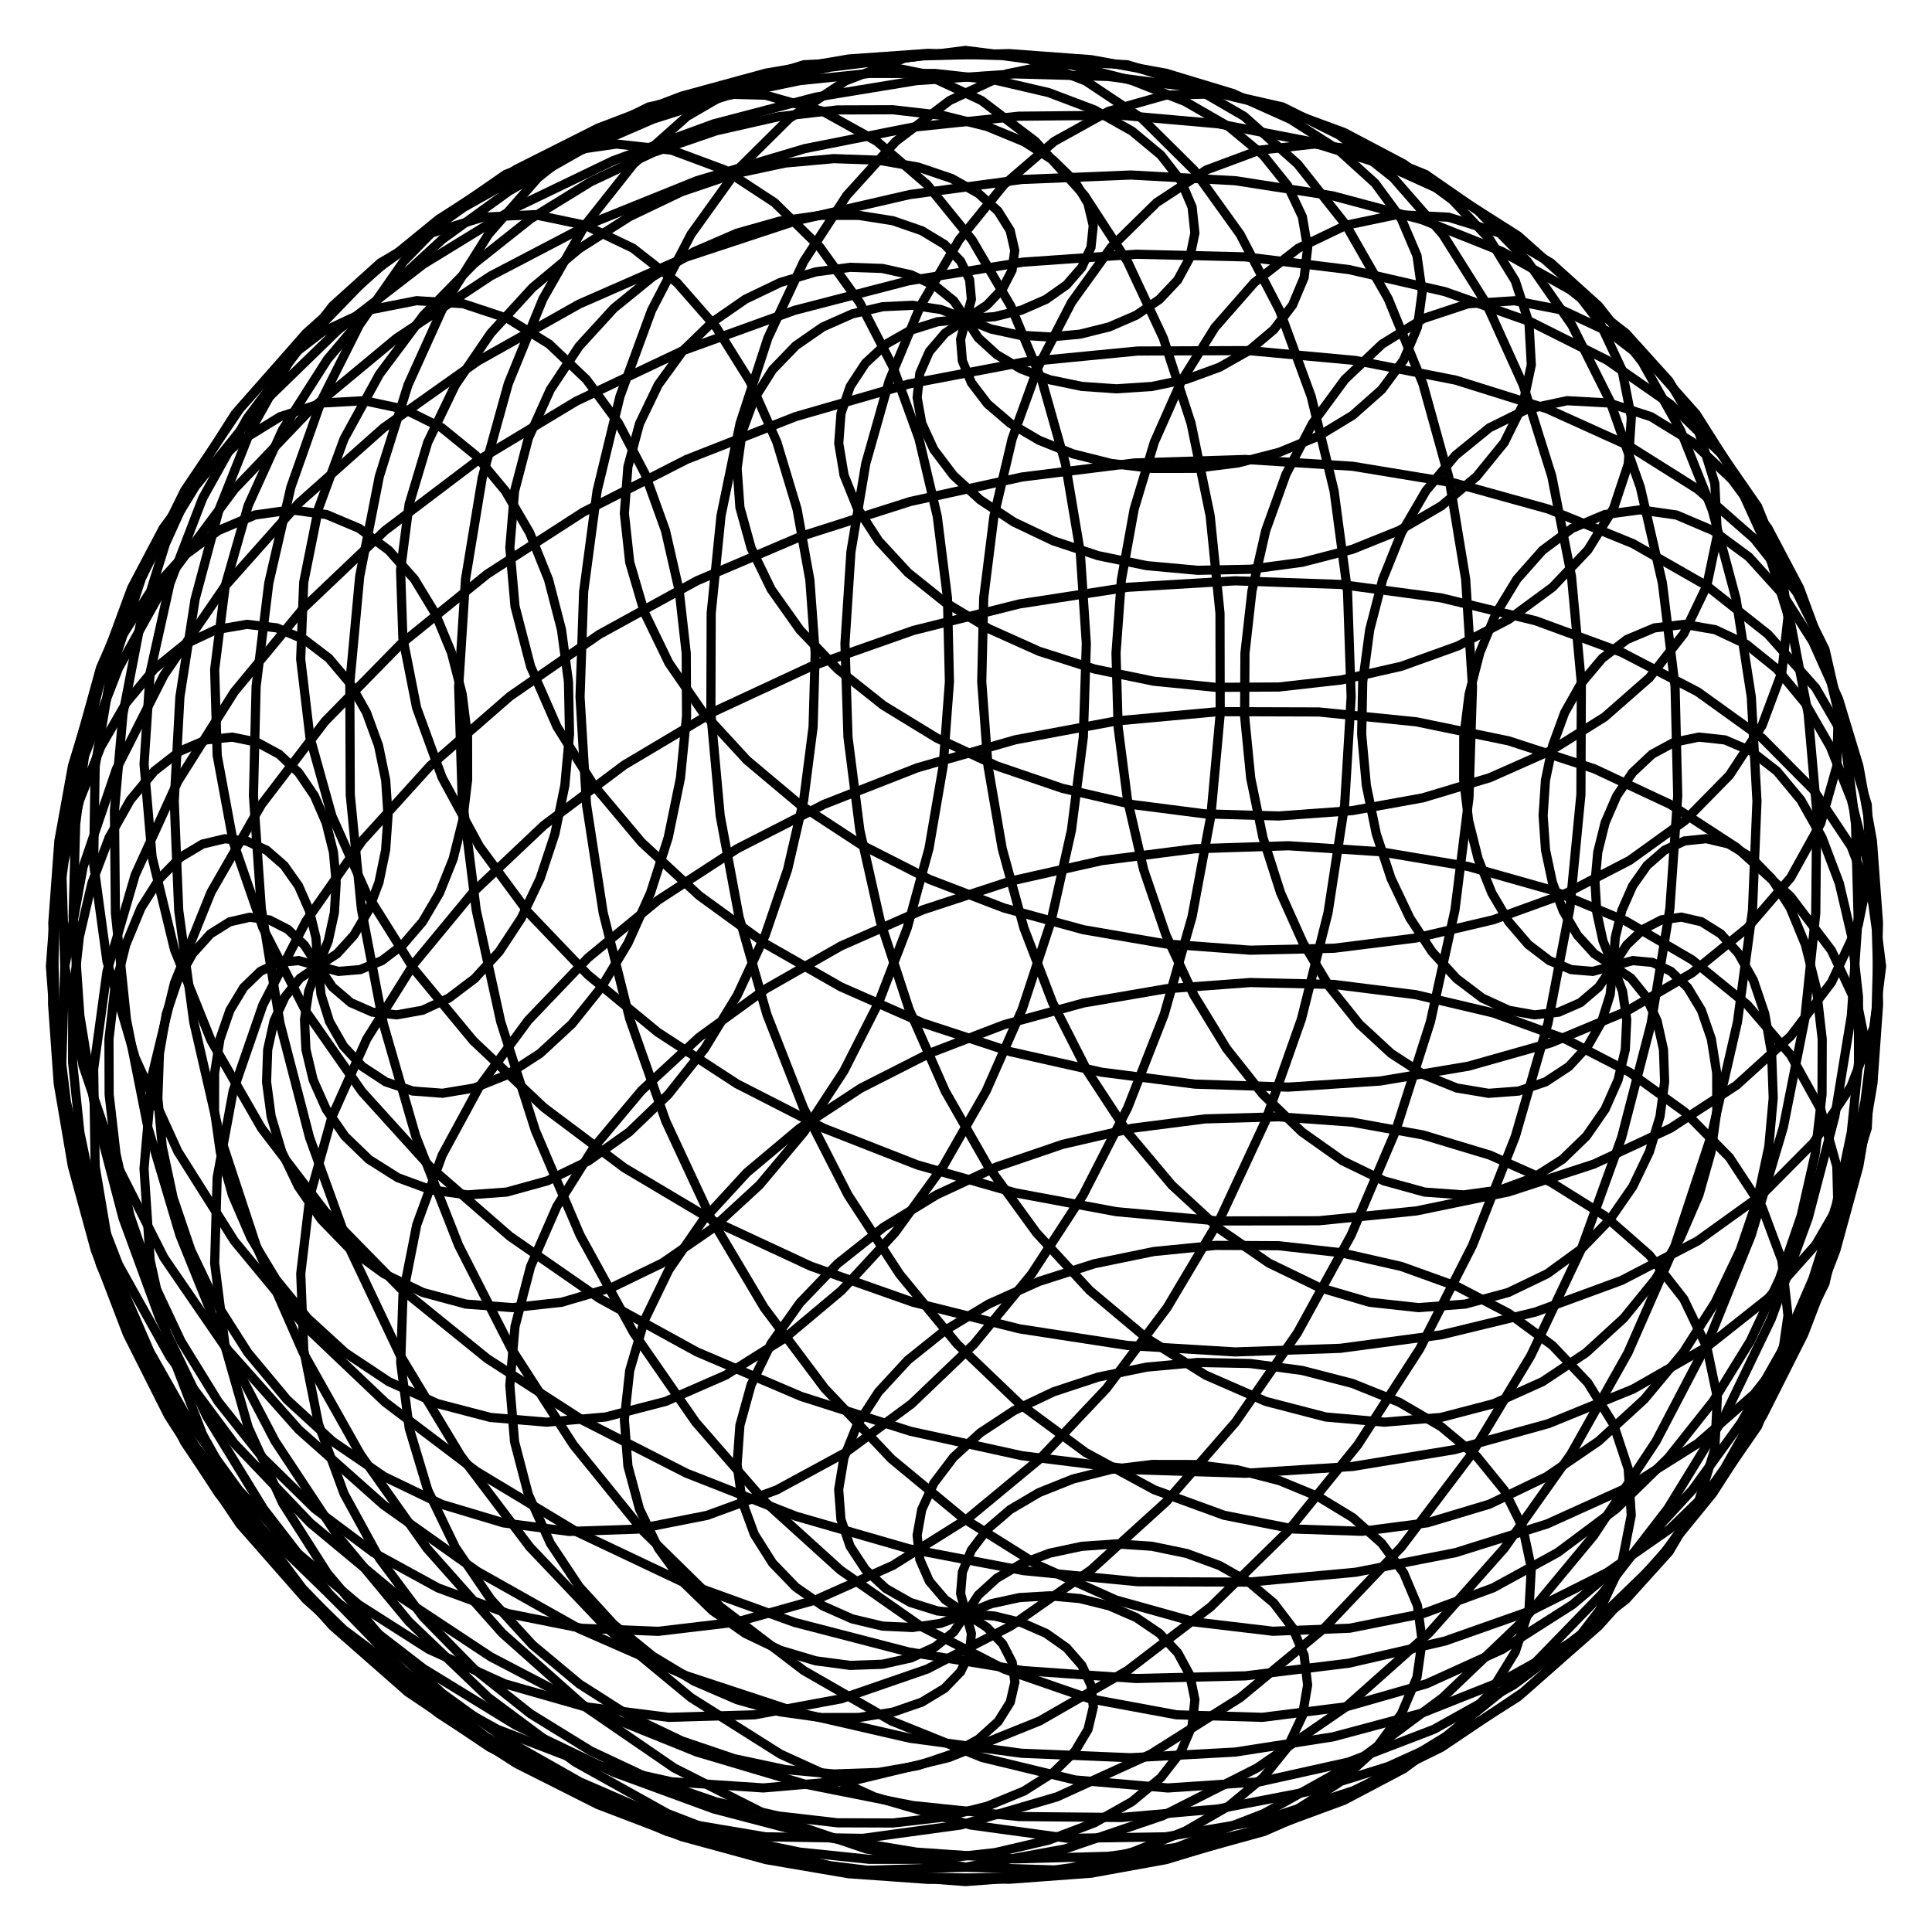
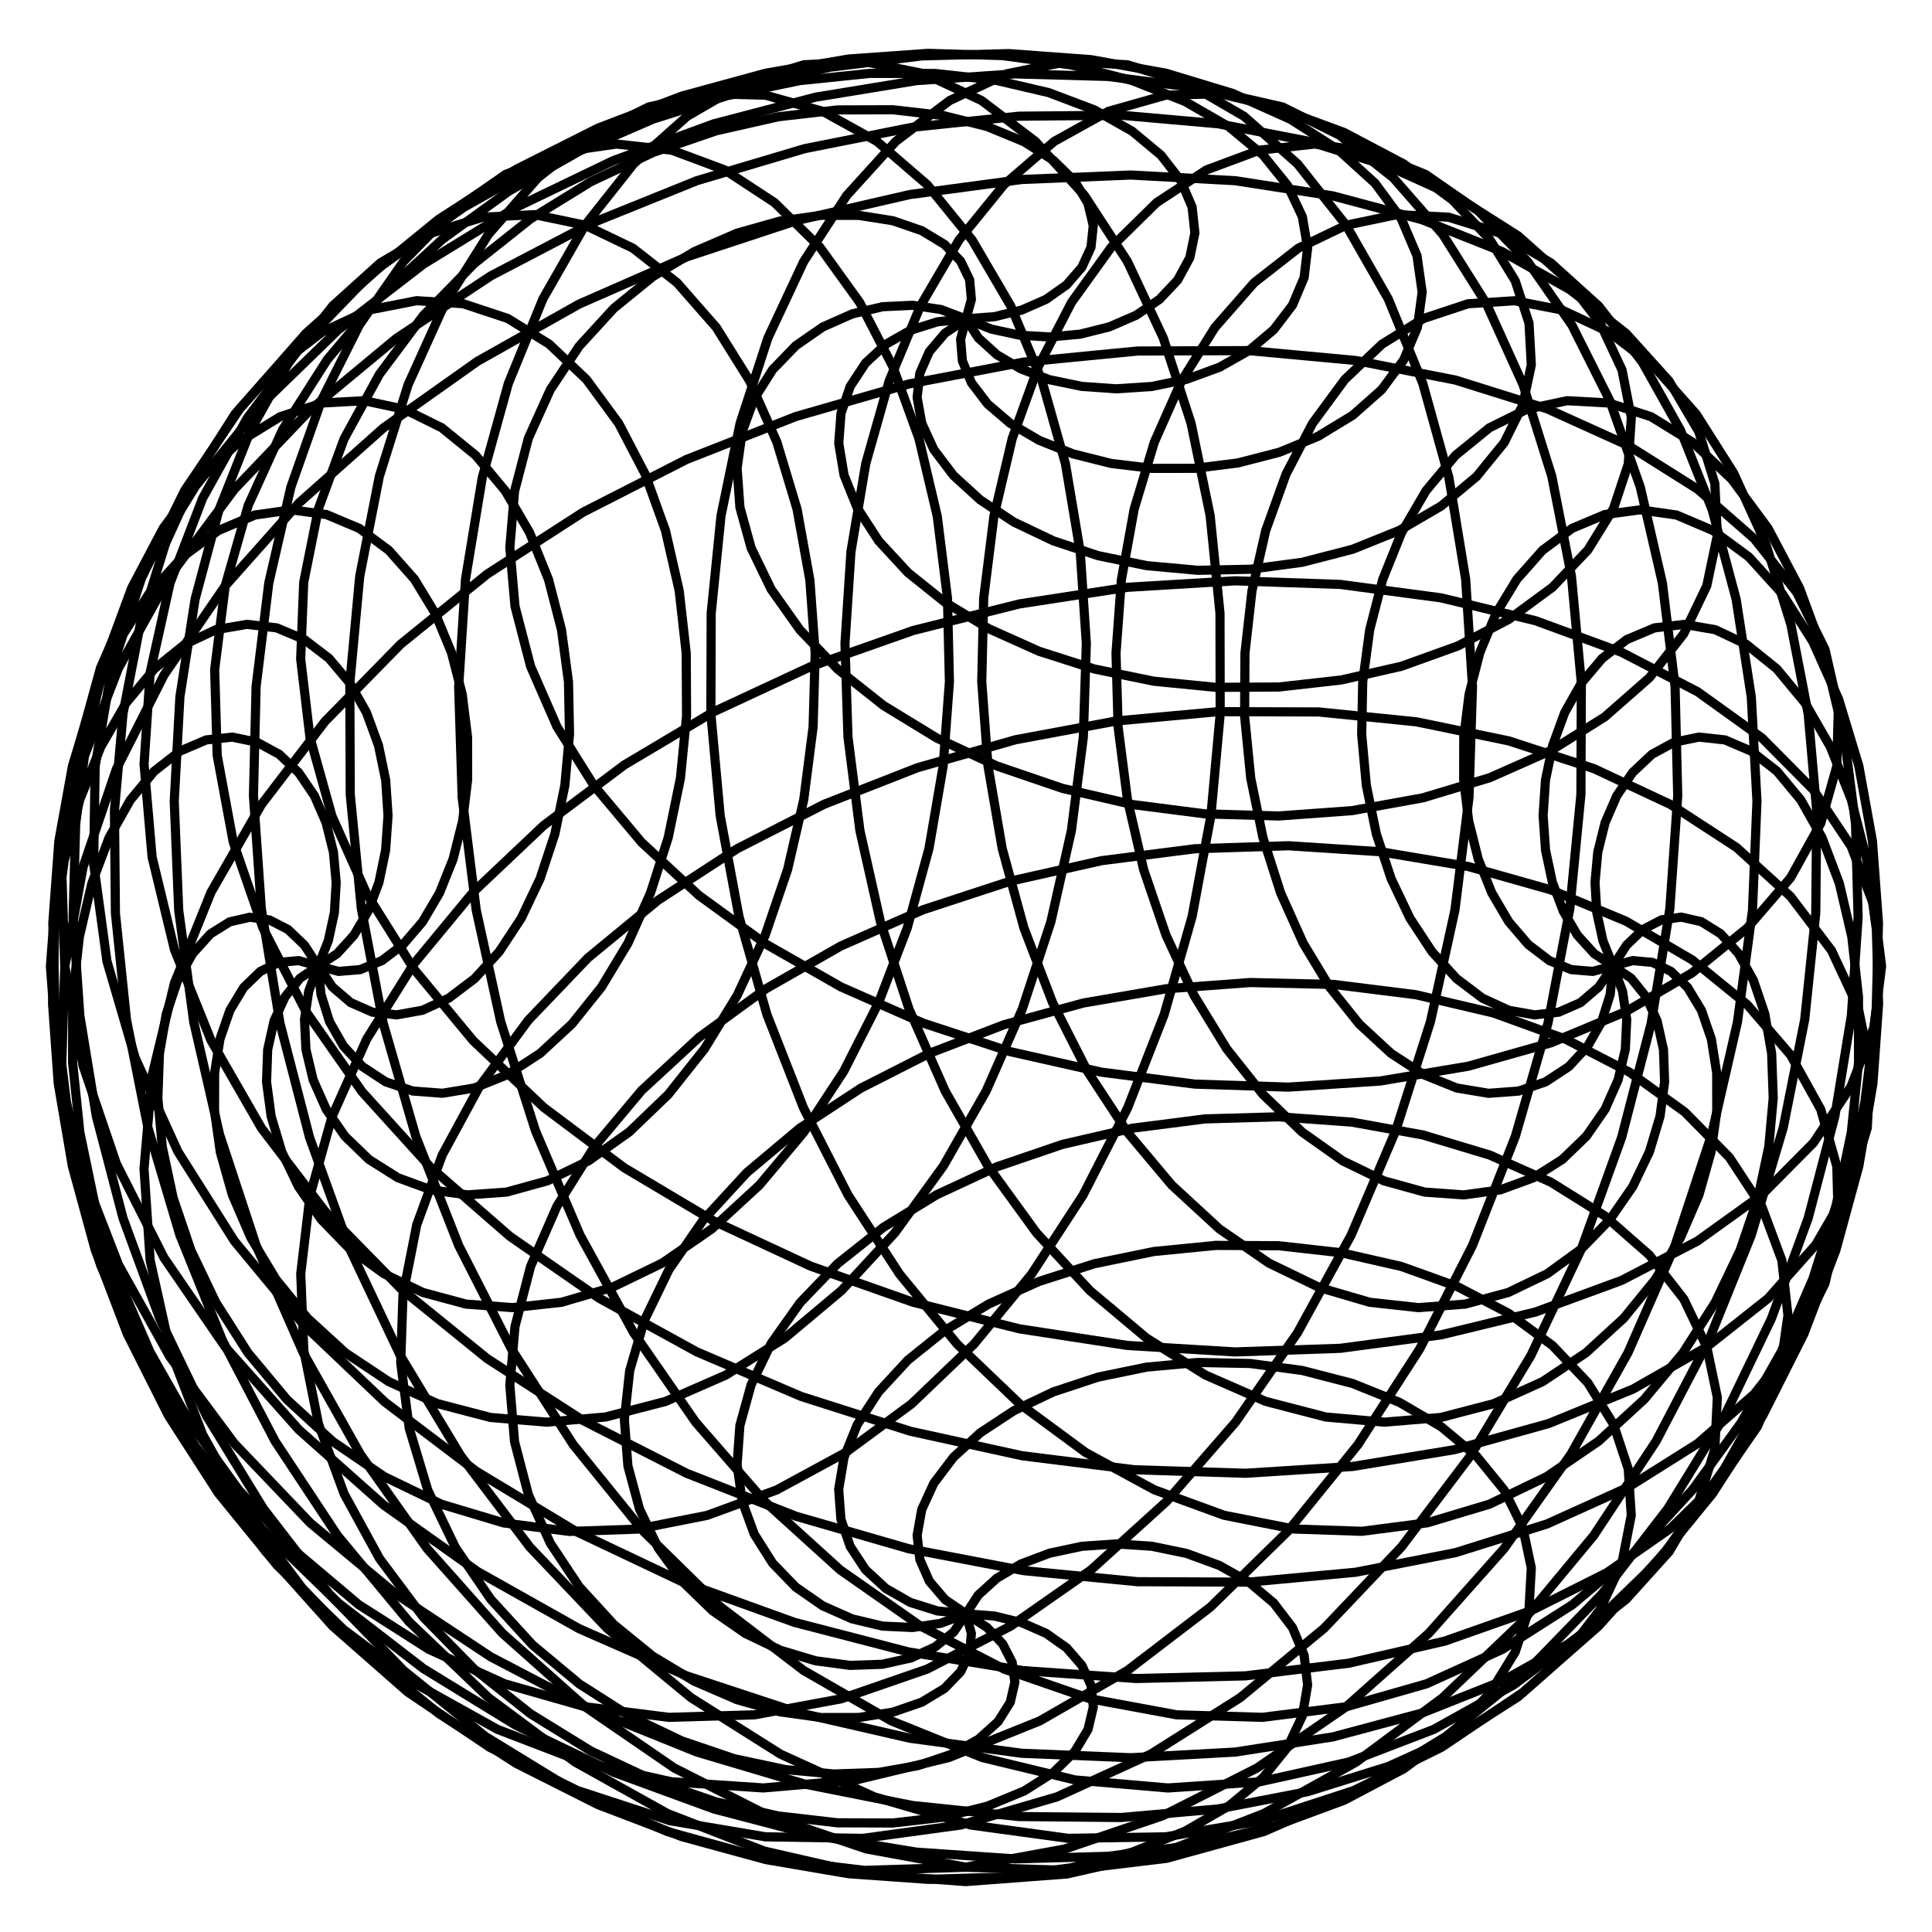
<svg xmlns="http://www.w3.org/2000/svg" viewBox="0 0 422 422">
  <g stroke="#000" fill="none">
    <path d="M211 352.502l6.233.487 5.93 1.442 5.337 2.343 4.466 3.152 3.346 3.839 2.007 4.372.491 4.73-1.159 4.887-2.893 4.833-4.66 4.556-6.403 4.055-8.072 3.331-9.61 2.396-10.97 1.265-12.1-.04-12.967-1.495-13.527-3.064-13.758-4.717-13.639-6.411-13.157-8.11-12.313-9.77-11.114-11.35-9.575-12.812-7.722-14.115-5.592-15.224-3.223-16.111-.665-16.747 2.028-17.11 4.797-17.187 7.582-16.97 10.319-16.454 12.944-15.647 15.397-14.562 17.62-13.215 19.555-11.633 21.158-9.845 22.384-7.888 23.202-5.801 23.584-3.629 23.518-1.416 22.996.79 22.024 2.94 20.616 4.993 18.796 6.897 16.6 8.616 14.068 10.11 11.251 11.349 8.204 12.3 4.991 12.946 1.662 13.274-1.675 13.274-4.99 12.947-8.205 12.3-11.25 11.348-14.069 10.11-16.6 8.616-18.796 6.898-20.618 4.992-22.024 2.942-22.996.79-23.518-1.418-23.584-3.628-23.202-5.802-22.384-7.886-21.158-9.846-19.556-11.633-17.619-13.215-15.397-14.562-12.944-15.647-10.319-16.455-7.582-16.969-4.797-17.187-2.028-17.11.665-16.747 3.223-16.111 5.591-15.225 7.723-14.115 9.575-12.812 11.113-11.35 12.313-9.77 13.158-8.11 13.638-6.412 13.758-4.716 13.528-3.065 12.966-1.494 12.101-.04 10.97 1.264 9.61 2.397 8.072 3.331 6.403 4.054 4.66 4.557 2.893 4.832 1.159 4.888-.491 4.73-2.008 4.372-3.345 3.839-4.466 3.152-5.337 2.342-5.93 1.443-6.237.458" stroke-width="2" />
    <path d="M211 352.502l4.58 2.971 3.425 3.592 2.08 4.046.588 4.314-1.005 4.376-2.646 4.226-4.282 3.858-5.863 3.275-7.332 2.483-8.643 1.5-9.747.344-10.605-.96-11.18-2.38-11.446-3.885-11.381-5.436-10.976-6.995-10.226-8.522-9.14-9.977-7.731-11.322-6.027-12.517-4.058-13.531-1.864-14.333.505-14.895 3-15.2 5.562-15.232 8.133-14.983 10.651-14.452 13.056-13.645 15.286-12.573L161 185.393l19.004-9.717 20.392-7.988 21.412-6.105 22.032-4.106 22.226-2.033 21.984.068 21.3 2.148 20.18 4.166 18.643 6.073 16.71 7.826 14.417 9.386 11.811 10.715 8.938 11.782 5.857 12.562 2.63 13.034-.68 13.186-4.001 13.013-7.269 12.515-10.413 11.701-13.372 10.587-16.081 9.194-18.489 7.553-20.544 5.695-22.206 3.66-23.442 1.493-24.23-.764-24.556-3.063-24.42-5.355-23.824-7.593-22.79-9.73-21.342-11.723-19.518-13.532-17.36-15.12-14.919-16.459-12.25-17.52-9.414-18.289-6.477-18.751-3.5-18.904-.552-18.748 2.308-18.295 5.019-17.558 7.523-16.56 9.775-15.331 11.727-13.9 13.348-12.304 14.61-10.584 15.495-8.78L142.689 26l16.117-5.094 15.866-3.295 15.262-1.58 14.336.015 13.122 1.46 11.661 2.722 10.004 3.783 8.2 4.623 6.302 5.234 4.37 5.608 2.456 5.75.608 5.674-1.104 5.373-2.651 4.888-3.987 4.238-5.077 3.45-5.894 2.557-6.418 1.596-6.639.6-6.554-.39-6.17-1.337-5.506-2.21" stroke-width="2" />
    <path d="M211 352.502l1.177 4.294-.388 4.29-1.97 4.07-3.516 3.641-4.971 3.004-6.289 2.173-7.42 1.17-8.327.014-8.971-1.263-9.324-2.632-9.368-4.048-9.087-5.483-8.48-6.898-7.55-8.249-6.313-9.501-4.793-10.618-3.019-11.565-1.03-12.314 1.128-12.839 3.406-13.12 5.748-13.142 8.096-12.9 10.392-12.392 12.577-11.622 14.591-10.601 16.383-9.35 17.9-7.893 19.095-6.258 19.936-4.48 20.388-2.6 20.43-.658 20.052 1.304 19.249 3.237 18.028 5.099 16.408 6.843 14.413 8.43 12.08 9.818 9.452 10.974 6.58 11.867 3.519 12.474.333 12.775-2.914 12.759-6.154 12.421-9.32 11.767-12.345 10.802-15.168 9.545-17.725 8.022-19.965 6.258-21.84 4.29-23.31 2.16-24.346-.095-24.92-2.42-25.036-4.778-24.678-7.11-23.862-9.376-22.606-11.525-20.936-13.515-18.895-15.307L71 264.588l-13.88-18.155-11.015-19.158-7.997-19.853-4.888-20.232-1.754-20.288 1.338-20.028 4.322-19.459 7.139-18.599 9.733-17.472L66.05 75.238l14.053-14.535 15.702-12.798 16.971-10.933 17.843-8.985 18.31-6.999 18.375-5.016 18.047-3.08 17.35-1.235 16.309.487 14.965 2.046 13.357 3.419 11.538 4.577 9.557 5.505 7.473 6.191 5.342 6.63 3.22 6.82 1.166 6.776-.771 6.504-2.54 6.029-4.099 5.372-5.41 4.565-6.445 3.64-7.183 2.628-7.61 1.573-7.724.51-7.53-.527-7.04-1.452L223 80.582l-5.268-3.104-4.054-3.688-2.675-4.09" stroke-width="2" />
    <path d="M211 352.502l-2.675 3.95-4.054 3.269-5.268 2.408-6.276 1.391-7.039.245-7.529-1.001-7.724-2.311-7.61-3.647-7.183-4.974-6.445-6.251-5.41-7.444-4.099-8.513-2.54-9.429-.77-10.16 1.165-10.685 3.22-10.98 5.342-11.03 7.473-10.834 9.558-10.384 11.537-9.686 13.358-8.753 14.964-7.603 16.31-6.257 17.35-4.745 18.047-3.103 18.374-1.365 18.31.426 17.843 2.23 16.97 3.998 15.703 5.692 14.054 7.266 12.052 8.68 9.732 9.896 7.14 10.88 4.322 11.607 1.337 12.048-1.754 12.19-4.888 12.023-7.996 11.542-11.016 10.751-13.88 9.663-16.525 8.293-18.895 6.666-20.94 4.82-22.606 2.77-23.862.58-24.678-1.722-25.036-4.08-24.924-6.454-24.346-8.79-23.31-11.044-21.84-13.166-19.965-15.116-17.725-16.853-15.167-18.342-12.346-19.555-9.32-20.466-6.154-21.062-2.913-21.33.333-21.268 3.519-20.88 6.579-20.18 9.452-19.183 12.08-17.917 14.413-16.408 16.408-14.696 18.028-12.817 19.25-10.813 20.051-8.73 20.43-6.589 20.388-4.505 19.936-2.454 19.096-.499 17.9 1.321 16.382 2.97 14.591 4.418 12.577 5.641 10.392 6.621 8.096 7.346 5.748 7.808 3.406 8.01 1.128 7.96-1.03 7.671-3.019 7.163-4.793 6.46-6.313 5.593-7.55 4.592-8.48 3.497-9.087 2.344-9.368 1.17-9.324.015-8.971-1.082-8.327-2.089-7.42-2.97-6.29-3.702-4.97-4.256-3.516-4.615-1.97-4.769-.389-4.708 1.176-4.436" stroke-width="2" />
    <path d="M211 352.502l-5.505 2.07-6.171.92-6.554-.308-6.639-1.576-6.418-2.847-5.894-4.085-5.077-5.252-3.987-6.312-2.65-7.232-1.104-7.986.614-8.545 2.456-8.89 4.37-9.01 6.302-8.89 8.2-8.532 10.003-7.94 11.662-7.126 13.122-6.102 14.336-4.894 15.262-3.529 15.866-2.039 16.117-.461 15.997 1.166 15.496 2.8 14.61 4.4 13.347 5.924 11.727 7.327 9.774 8.574 7.524 9.627 5.019 10.452 2.308 11.025-.551 11.322-3.501 11.328-6.477 11.033-9.415 10.436-12.25 9.541-14.918 8.36-17.36 6.912-19.518 5.22-21.342 3.316-22.79 1.238-23.824-.978-24.42-3.285-24.556-5.637-24.23-7.99-23.442-10.289-22.206-12.492-20.544-14.553-18.49-16.428-16.08-18.079-13.372-19.47-10.414-20.576-7.268-21.372-4.002-21.844-.679-21.984 2.63-21.788 5.856-21.262 8.939-20.422 11.81-19.286 14.419-17.878 16.71-16.232 18.641-14.385 20.18-12.375 21.3-10.247 21.984-8.046 22.226-5.82 22.032-3.613 21.412-1.471 20.392.562L261 19.145l17.286 4.15 15.286 5.638 13.055 6.888 10.652 7.88 8.133 8.603 5.562 9.048 3 9.22.505 9.125-1.865 8.777-4.057 8.196-6.027 7.408-7.732 6.443-9.14 5.335-10.226 4.12-10.975 2.837-11.381 1.527-11.446.228-11.18-1.02-10.605-2.18-9.747-3.223-8.643-4.112-7.332-4.828-5.863-5.35-4.283-5.659-2.645-5.754-1.005-5.628.588-5.288 2.08-4.744 3.425-4.01 4.598-3.054" stroke-width="2" />
    <path d="M211 352.502l-6.233-.627-5.93-1.86-5.337-3.04-4.466-4.127-3.346-5.09-2.007-5.901-.491-6.531 1.159-6.962 2.893-7.177 4.66-7.17 6.403-6.932 8.072-6.472 9.61-5.796 10.97-4.922 12.1-3.868 12.967-2.664 13.527-1.337 13.758.073 13.639 1.534 13.157 3 12.313 4.435 11.114 5.795 9.575 7.041 7.722 8.135 5.592 9.04 3.223 9.73.665 10.175-2.028 10.354-4.797 10.253-7.582 9.863-10.319 9.185-12.944 8.221-15.397 6.986-17.62 5.497-19.555 3.78-21.158 1.866-22.384-.21-23.202-2.409-23.584-4.683-23.518-6.99-22.996-9.282-22.024-11.512-20.616-13.631-18.796-15.599-16.6-17.37-14.068-18.907-11.251-20.18-8.204-21.158-4.991-21.822-1.662-22.158 1.675-22.158 4.99-21.822 8.205-21.158 11.25-20.18 14.069-18.907 16.6-17.37 18.796-15.598 20.616-13.632 22.024-11.511 22.996-9.282 23.518-6.99 23.584-4.684 23.202-2.407 22.384-.21 21.158 1.865 19.556 3.78 17.619 5.497 15.397 6.985 12.944 8.222 10.319 9.184 7.582 9.864 4.797 10.253 2.028 10.354-.665 10.174-3.223 9.73-5.591 9.042-7.723 8.135-9.575 7.041-11.113 5.795-12.313 4.435-13.158 3-13.638 1.534-13.758.074-13.528-1.338-12.966-2.663-12.101-3.869-10.97-4.921-9.61-5.797-8.072-6.472-6.403-6.932-4.66-7.17-2.893-7.177-1.159-6.961.491-6.531 2.008-5.9 3.345-5.091 4.466-4.128 5.337-3.04 5.93-1.86 6.245-.628" stroke-width="2" />
    <path d="M211 352.502l-4.58-3.11-3.425-4.011-2.08-4.744-.588-5.288 1.005-5.628 2.646-5.754 4.282-5.66 5.863-5.349 7.332-4.828 8.643-4.112 9.747-3.222 10.605-2.181 11.18-1.02 11.446.228 11.381 1.527 10.976 2.837 10.226 4.12 9.14 5.334 7.731 6.444 6.027 7.408 4.058 8.196 1.864 8.777-.505 9.125-3 9.22-5.562 9.048-8.133 8.602-10.651 7.88-13.056 6.889-15.286 5.638-17.284 4.152-19.004 2.448-20.392.562-21.414-1.472-22.03-3.612-22.226-5.82-21.984-8.046-21.3-10.247-20.18-12.375-18.642-14.384-16.71-16.233-14.418-17.878-11.81-19.285-8.939-20.422-5.857-21.262-2.63-21.788.68-21.984 4.002-21.844 7.268-21.372L35.83 147.43 49.2 127.959l16.082-18.079L83.77 93.452 104.315 78.9l22.206-12.492 23.442-10.29 24.23-7.988 24.556-5.638 24.42-3.285 23.824-.978 22.79 1.238 21.342 3.317 19.519 5.22 17.36 6.91 14.918 8.36 12.25 9.542 9.415 10.436 6.477 11.033 3.5 11.328.552 11.322-2.309 11.025-5.018 10.453-7.524 9.626-9.774 8.574-11.727 7.328-13.348 5.923-14.61 4.4-15.495 2.8-15.997 1.166-16.118-.461-15.865-2.04-15.263-3.528-14.335-4.894-13.122-6.102-11.662-7.125-10.004-7.94-8.199-8.533-6.303-8.89-4.37-9.009-2.455-8.89-.612-8.537 1.103-7.986 2.652-7.233 3.987-6.312 5.077-5.251 5.894-4.086 6.418-2.847 6.638-1.576 6.555-.307 6.17.92 5.505 2.07" stroke-width="2" />
-     <path d="M211 352.502l-1.177-4.433.388-4.708 1.97-4.77 3.516-4.615 4.971-4.255 6.289-3.702 7.42-2.97 8.327-2.089 8.971-1.082 9.325.015 9.368 1.17 9.087 2.343 8.479 3.497 7.55 4.593 6.314 5.592 4.793 6.46 3.019 7.163 1.03 7.671-1.129 7.96-3.405 8.011-5.748 7.808-8.096 7.345-10.392 6.621-12.577 5.642-14.592 4.418-16.382 2.97-17.9 1.32-19.095-.498-19.936-2.454L161 403.017l-20.43-6.613-20.052-8.73-19.25-10.813-18.027-12.817-16.408-14.696-14.414-16.409-12.08-17.916-9.452-19.183-6.579-20.18-3.519-20.88-.333-21.268 2.914-21.33 6.154-21.062 9.32-20.466 12.345-19.555 15.167-18.343 17.725-16.853 19.966-15.116 21.84-13.166 23.31-11.043 24.346-8.79 24.924-6.454 25.036-4.081 24.678-1.721 23.862.578 22.606 2.772 20.936 4.815 18.895 6.667 16.525 8.293 13.88 9.662L375.9 99.07l7.997 11.542 4.887 12.023 1.754 12.19-1.337 12.049-4.322 11.606-7.14 10.88-9.732 9.897-12.052 8.68-14.054 7.265-15.702 5.692-16.97 3.999-17.843 2.229-18.31.426-18.375-1.364-18.047-3.103-17.35-4.746-16.31-6.257-14.964-7.602-13.357-8.753-11.538-9.687-9.557-10.383-7.473-10.834-5.342-11.031-3.22-10.98-1.166-10.684.77-10.16 2.54-9.43 4.1-8.513 5.41-7.443 6.445-6.251 7.182-4.974 7.61-3.647 7.725-2.311 7.529-1.001 7.039.244 6.275 1.391 5.269 2.409 4.054 3.269 2.686 3.98" stroke-width="2" />
    <path d="M211 352.502l2.675-4.09 4.054-3.688 5.268-3.104 6.276-2.368 7.039-1.496 7.529-.527 7.724.509 7.61 1.573 7.183 2.63 6.445 3.638 5.41 4.565 4.099 5.373 2.54 6.028.77 6.505-1.165 6.775-3.22 6.821-5.342 6.63-7.473 6.19-9.558 5.505-11.537 4.578-13.358 3.418-14.964 2.047-16.31.486-17.35-1.234-18.047-3.081-18.374-5.016-18.31-6.998-17.843-8.986-16.97-10.933-15.703-12.797-14.054-14.536-12.052-16.106-9.732-17.472-7.14-18.599-4.322-19.458-1.337-20.028 1.754-20.288 4.888-20.232 7.996-19.854 11.016-19.158 13.88-18.155 16.525-16.863 18.895-15.306 20.936-13.516 22.606-11.525 23.862-9.375 24.678-7.111 25.036-4.777 24.924-2.422 24.346-.094 23.31 2.159 21.84 4.29 19.965 6.259 17.725 8.021 15.167 9.546 12.346 10.802 9.32 11.766 6.154 12.422 2.913 12.759-.333 12.774-3.519 12.474-6.579 11.868-9.452 10.974-12.08 9.818-14.413 8.43-16.408 6.843-18.028 5.098-19.25 3.237-20.047 1.334-20.43-.656-20.388-2.6-19.936-4.481-19.096-6.258-17.9-7.892-16.383-9.35-14.591-10.602-12.577-11.622-10.392-12.391-8.096-12.901-5.748-13.143-3.406-13.12-1.128-12.838 1.03-12.314 3.019-11.565 4.793-10.618 6.313-9.501 7.55-8.25 8.48-6.897 9.087-5.483 9.368-4.048 9.324-2.629 8.971-1.262 8.327.014 7.42 1.17 6.29 2.173 4.97 3.003 3.516 3.64 1.97 4.073.389 4.29-1.178 4.293" stroke-width="2" />
-     <path d="M211 352.502l5.505-2.21 6.171-1.338 6.554-.39 6.639.601 6.418 1.596 5.894 2.557 5.077 3.45 3.987 4.238 2.651 4.888 1.102 5.372-.614 5.667-2.455 5.75-4.37 5.608-6.303 5.234-8.2 4.623-10.003 3.783-11.662 2.723-13.122 1.46-14.335.015-15.263-1.58-15.865-3.296-16.118-5.094-15.997-6.937-15.495-8.78-14.61-10.584-13.348-12.304-11.727-13.9-9.774-15.33-7.524-16.561-5.018-17.558-2.309-18.295.552-18.748 3.5-18.904 6.477-18.751 9.415-18.289 12.25-17.52 14.918-16.458 17.36-15.12 19.519-13.533 21.342-11.723 22.79-9.73 23.824-7.593 24.42-5.355 24.556-3.063 24.23-.764 23.442 1.493 22.206 3.66 20.544 5.696 18.488 7.552 16.082 9.194 13.371 10.587 10.414 11.7 7.268 12.516 4.002 13.013.68 13.186-2.63 13.035-5.857 12.561-8.938 11.782L379.3 237.05l-14.418 9.386-16.71 7.826-18.642 6.073-20.18 4.166-21.3 2.149-22.006.042-22.228-2.032-22.03-4.106-21.414-6.104-20.392-7.99-19.004-9.716-17.287-11.256-15.286-12.573-13.055-13.645-10.651-14.452-8.133-14.983L91 154.602l-3-15.2-.505-14.895 1.865-14.333 4.058-13.53 6.027-12.518 7.731-11.322 9.14-9.977 10.226-8.522 10.976-6.995 11.38-5.436 11.446-3.885 11.18-2.38 10.605-.96 9.747.344 8.643 1.5 7.333 2.483 5.862 3.275 4.283 3.858 2.646 4.226 1.005 4.376-.588 4.314-2.08 4.046-3.426 3.592-4.574 2.98" stroke-width="2" />
  </g>
  <g stroke="#000" fill="none">
-     <path d="M352.332 211l.487-6.233 1.442-5.93 2.343-5.337 3.152-4.466 3.839-3.346 4.372-2.007 4.73-.491 4.887 1.159 4.833 2.893 4.556 4.66 4.055 6.403 3.331 8.072 2.396 9.61 1.265 10.97-.04 12.1-1.495 12.967-3.064 13.527-4.717 13.758-6.411 13.639-8.11 13.157-9.77 12.313-11.35 11.114-12.812 9.575-14.115 7.722-15.224 5.592-16.111 3.223-16.747.665-17.11-2.028-17.187-4.797-16.97-7.582-16.454-10.319-15.647-12.944-14.562-15.397-13.215-17.62-11.633-19.555-9.845-21.158-7.888-22.384-5.801-23.202-3.629-23.584-1.416-23.518.79-22.996 2.94-22.024 4.993-20.616 6.897-18.796 8.616-16.6 10.11-14.068 11.349-11.251 12.3-8.204 12.946-4.991 13.274-1.662 13.274 1.675 12.947 4.99 12.3 8.205 11.348 11.25 10.11 14.069 8.616 16.6 6.898 18.796 4.992 20.618 2.942 22.024.79 22.996-1.418 23.518-3.628 23.584-5.802 23.202-7.886 22.384-9.846 21.158-11.633 19.556-13.215 17.619-14.562 15.397-15.647 12.944-16.455 10.319-16.969 7.582-17.187 4.797-17.11 2.028-16.747-.665-16.111-3.223-15.225-5.591-14.115-7.723-12.812-9.575-11.35-11.113-9.77-12.313-8.11-13.158-6.412-13.638-4.716-13.758-3.065-13.528-1.494-12.966-.04-12.101 1.264-10.97 2.397-9.61 3.331-8.072 4.054-6.403 4.557-4.66 4.832-2.893 4.888-1.159 4.73.491 4.372 2.008 3.839 3.345 3.152 4.466 2.342 5.337 1.443 5.93.458 6.237" stroke-width="2" />
    <path d="M352.332 211l2.971-4.58 3.592-3.425 4.046-2.08 4.314-.588 4.376 1.005 4.226 2.646 3.858 4.282 3.275 5.863 2.483 7.332 1.5 8.643.344 9.747-.96 10.605-2.38 11.18-3.885 11.446-5.436 11.381-6.995 10.976-8.522 10.226-9.977 9.14-11.322 7.731-12.517 6.027-13.531 4.058-14.333 1.864-14.895-.505-15.2-3-15.232-5.562-14.983-8.133-14.452-10.651-13.645-13.056-12.573-15.286L185.223 261l-9.717-19.004-7.988-20.392-6.105-21.412-4.106-22.032-2.033-22.226.068-21.984 2.148-21.3 4.166-20.18 6.073-18.643 7.826-16.71 9.386-14.417 10.715-11.811 11.782-8.938L220 16.094l13.034-2.63 13.186.68 13.013 4.001 12.515 7.269 11.701 10.413L294.036 49.2l9.194 16.081 7.553 18.489 5.695 20.544 3.66 22.206 1.493 23.442-.764 24.23-3.063 24.556-5.355 24.42-7.593 23.824-9.73 22.79-11.723 21.342-13.532 19.518-15.12 17.36-16.459 14.919-17.52 12.25-18.289 9.414-18.751 6.477-18.904 3.5-18.748.552-18.295-2.308-17.558-5.019-16.56-7.523-15.331-9.775-13.9-11.727-12.304-13.348-10.584-14.61-8.78-15.495-6.937-15.997-5.094-16.117-3.295-15.866-1.58-15.262.015-14.336 1.46-13.122 2.722-11.661 3.783-10.004 4.623-8.2 5.234-6.302 5.608-4.37 5.75-2.456 5.674-.608 5.373 1.104 4.888 2.651 4.238 3.987 3.45 5.077 2.557 5.894 1.596 6.418.6 6.639-.39 6.554-1.337 6.17-2.21 5.506" stroke-width="2" />
    <path d="M352.332 211l4.294-1.177 4.29.388 4.07 1.97 3.641 3.516 3.004 4.971 2.173 6.289 1.17 7.42.014 8.327-1.263 8.971-2.632 9.324-4.048 9.368-5.483 9.087-6.898 8.48-8.249 7.55-9.501 6.313-10.618 4.793-11.565 3.019-12.314 1.03-12.839-1.128-13.12-3.406-13.142-5.748-12.9-8.096-12.392-10.392-11.622-12.577-10.601-14.591-9.35-16.383-7.893-17.9-6.258-19.095-4.48-19.936-2.6-20.388-.658-20.43 1.304-20.052 3.237-19.249 5.099-18.028 6.843-16.408 8.43-14.413 9.818-12.08 10.974-9.452 11.867-6.58 12.474-3.519 12.775-.333 12.759 2.914 12.421 6.154 11.767 9.32 10.802 12.345 9.545 15.168L332.7 84.08l6.258 19.965 4.29 21.84 2.16 23.31-.095 24.346-2.42 24.92-4.778 25.036-7.11 24.678-9.376 23.862-11.525 22.606-13.515 20.936-15.307 18.895L264.418 351l-18.155 13.88-19.158 11.015-19.853 7.997-20.232 4.888-20.288 1.754-20.028-1.338-19.459-4.322-18.599-7.139-17.472-9.733-16.106-12.052-14.535-14.053-12.798-15.702-10.933-16.971-8.985-17.843-6.999-18.31-5.016-18.375-3.08-18.047-1.235-17.35.487-16.309 2.046-14.965 3.419-13.357 4.577-11.538 5.505-9.557 6.191-7.473 6.63-5.342 6.82-3.22 6.776-1.166 6.504.771 6.029 2.54 5.372 4.099 4.565 5.41 3.64 6.445 2.628 7.183 1.573 7.61.51 7.724-.527 7.53-1.452 7.04L80.412 199l-3.104 5.268-3.688 4.054-4.09 2.675" stroke-width="2" />
    <path d="M352.332 211l3.95 2.675 3.269 4.054 2.408 5.268 1.391 6.276.245 7.039-1.001 7.529-2.311 7.724-3.647 7.61-4.974 7.183-6.251 6.445-7.444 5.41-8.513 4.099-9.429 2.54-10.16.77-10.685-1.165-10.98-3.22-11.03-5.342-10.834-7.473-10.384-9.558-9.686-11.537-8.753-13.358-7.603-14.964-6.257-16.31-4.745-17.35-3.103-18.047-1.365-18.374.426-18.31 2.23-17.843 3.998-16.97 5.692-15.703 7.266-14.054 8.68-12.052 9.896-9.732 10.88-7.14 11.607-4.322 12.048-1.337 12.19 1.754 12.023 4.888 11.542 7.996 10.751 11.016 9.663 13.88 8.293 16.525 6.666 18.895 4.82 20.94 2.77 22.606.58 23.862-1.722 24.678-4.08 25.036-6.454 24.924-8.79 24.346-11.044 23.31-13.166 21.84-15.116 19.965-16.853 17.725-18.342 15.167-19.555 12.346-20.466 9.32-21.062 6.154-21.33 2.913-21.268-.333-20.88-3.519-20.18-6.579-19.183-9.452-17.917-12.08-16.408-14.413-14.696-16.408-12.817-18.028-10.813-19.25-8.73-20.051L19 261.004l-4.505-20.388-2.454-19.936-.499-19.096 1.321-17.9 2.97-16.382 4.418-14.591 5.641-12.577 6.621-10.392 7.346-8.096 7.808-5.748 8.01-3.406 7.96-1.128 7.671 1.03 7.163 3.019 6.46 4.793 5.593 6.313 4.592 7.55 3.497 8.48 2.344 9.087 1.17 9.368.015 9.324-1.082 8.971-2.089 8.327-2.97 7.42-3.702 6.29-4.256 4.97-4.615 3.516-4.769 1.97-4.708.389-4.436-1.176" stroke-width="2" />
    <path d="M352.332 211l2.07 5.505.92 6.171-.308 6.554-1.576 6.639-2.847 6.418-4.085 5.894-5.252 5.077-6.312 3.987-7.232 2.65-7.986 1.104-8.545-.614-8.89-2.456-9.01-4.37-8.89-6.302-8.532-8.2-7.94-10.003-7.126-11.662-6.102-13.122-4.894-14.336-3.529-15.262-2.039-15.866-.461-16.117 1.166-15.997 2.8-15.496 4.4-14.61 5.924-13.347 7.327-11.727 8.574-9.774 9.627-7.524 10.452-5.019 11.025-2.308 11.322.551 11.328 3.501 11.033 6.477 10.436 9.415 9.541 12.25 8.36 14.918 6.912 17.36 5.22 19.518 3.316 21.342 1.238 22.79-.978 23.824-3.285 24.42-5.638 24.556-7.988 24.23-10.29 23.442-12.492 22.206-14.553 20.544-16.428 18.49-18.079 16.08-19.47 13.372-20.576 10.414-21.373 7.268-21.843 4.002-21.984.679-21.788-2.63-21.263-5.856-20.422-8.939-19.285-11.81-17.878-14.419-16.232-16.71-14.385-18.641-12.375-20.18-10.247-21.3-8.047-21.984-5.82-22.226-3.612-22.032-1.471-21.412.562-20.392L18.975 161l4.15-17.286 5.638-15.286 6.888-13.055 7.88-10.652 8.603-8.133 9.048-5.562 9.22-3 9.125-.505 8.777 1.865 8.196 4.057 7.408 6.027 6.443 7.732 5.335 9.14 4.12 10.226 2.837 10.975 1.527 11.381.228 11.446-1.02 11.18-2.18 10.605-3.223 9.747-4.112 8.643-4.828 7.332-5.35 5.863-5.659 4.283-5.754 2.645-5.628 1.005-5.288-.588-4.744-2.08-4.01-3.425-3.054-4.598" stroke-width="2" />
    <path d="M352.332 211l-.627 6.233-1.86 5.93-3.04 5.337-4.127 4.466-5.09 3.346-5.901 2.007-6.531.491-6.962-1.159-7.177-2.893-7.17-4.66-6.932-6.403-6.472-8.072-5.796-9.61-4.922-10.97-3.868-12.1-2.664-12.967-1.337-13.527.073-13.758 1.534-13.639 3-13.157 4.435-12.313 5.795-11.114 7.041-9.575 8.135-7.722 9.04-5.592 9.73-3.223 10.175-.665 10.354 2.028 10.253 4.797 9.863 7.582 9.185 10.319 8.221 12.944 6.986 15.397 5.497 17.62 3.78 19.555 1.866 21.158-.21 22.384-2.409 23.202-4.683 23.584-6.99 23.518-9.282 22.996-11.512 22.024-13.631 20.616-15.599 18.796-17.37 16.6-18.907 14.068-20.18 11.251-21.158 8.204-21.822 4.991-22.158 1.662-22.158-1.675-21.822-4.99-21.158-8.205-20.18-11.25-18.907-14.069-17.37-16.6-15.598-18.796-13.632-20.616-11.511-22.024-9.282-22.996-6.99-23.518-4.684-23.584-2.407-23.202-.21-22.384 1.865-21.158 3.78-19.556 5.497-17.619 6.985-15.397 8.222-12.944 9.184-10.319 9.864-7.582 10.253-4.797 10.354-2.028 10.174.665 9.73 3.223 9.042 5.591 8.135 7.723 7.041 9.575 5.795 11.113 4.435 12.313 3 13.158 1.534 13.638.074 13.758-1.338 13.528-2.663 12.966-3.869 12.101-4.921 10.97-5.797 9.61-6.472 8.072-6.932 6.403-7.17 4.66-7.177 2.893-6.961 1.159-6.531-.491-5.9-2.008-5.091-3.345-4.128-4.466-3.04-5.337-1.86-5.93-.628-6.245" stroke-width="2" />
    <path d="M352.332 211l-3.11 4.58-4.011 3.425-4.744 2.08-5.288.588-5.628-1.005-5.754-2.646-5.66-4.282-5.349-5.863-4.828-7.332-4.112-8.643-3.222-9.747-2.181-10.605-1.02-11.18.228-11.446 1.527-11.381 2.837-10.976 4.12-10.226 5.334-9.14 6.444-7.731 7.408-6.027 8.196-4.058 8.777-1.864 9.125.505 9.22 3 9.048 5.562 8.602 8.133 7.88 10.651 6.889 13.056 5.638 15.286 4.152 17.284 2.448 19.004.562 20.392-1.472 21.414-3.612 22.03-5.82 22.226-8.046 21.984-10.247 21.3-12.375 20.18-14.384 18.642-16.233 16.71-17.878 14.418-19.285 11.81-20.422 8.939-21.262 5.857-21.788 2.63-21.984-.68-21.844-4.002-21.372-7.268-20.576-10.414-19.471-13.371-18.079-16.082-16.428-18.488-14.553-20.544-12.492-22.206-10.29-23.442-7.988-24.23-5.638-24.556-3.285-24.42-.978-23.824 1.238-22.79 3.317-21.342 5.22-19.519 6.91-17.36 8.36-14.918 9.542-12.25 10.436-9.415 11.033-6.477 11.328-3.5 11.322-.552 11.025 2.309 10.453 5.018 9.626 7.524 8.574 9.774 7.328 11.727 5.923 13.348 4.4 14.61 2.8 15.495 1.166 15.997-.461 16.118-2.04 15.865-3.528 15.263-4.894 14.335-6.102 13.122-7.125 11.662-7.94 10.004-8.533 8.199-8.89 6.303-9.009 4.37-8.89 2.455-8.537.612-7.986-1.103-7.233-2.652-6.312-3.987-5.251-5.077-4.086-5.894-2.847-6.418-1.576-6.638-.307-6.555.92-6.17 2.07-5.505" stroke-width="2" />
    <path d="M352.332 211l-4.433 1.177-4.708-.388-4.77-1.97-4.615-3.516-4.255-4.971-3.702-6.289-2.97-7.42-2.089-8.327-1.082-8.971.015-9.325 1.17-9.368 2.343-9.087 3.497-8.479 4.593-7.55 5.592-6.314 6.46-4.793 7.163-3.019 7.671-1.03 7.96 1.129 8.011 3.405 7.808 5.748 7.345 8.096 6.621 10.392 5.642 12.577 4.418 14.592 2.97 16.382 1.32 17.9-.498 19.095-2.454 19.936L402.847 261l-6.613 20.43-8.73 20.052-10.813 19.25-12.817 18.027-14.696 16.408-16.409 14.414-17.916 12.08-19.183 9.452-20.18 6.579-20.88 3.519-21.268.333-21.33-2.914-21.062-6.154-20.466-9.32-19.555-12.345-18.343-15.167-16.853-17.725-15.116-19.966-13.166-21.84-11.043-23.31-8.79-24.346-6.454-24.924-4.081-25.036-1.721-24.678.578-23.862 2.772-22.606 4.815-20.936 6.667-18.895 8.293-16.525 9.662-13.88L98.9 46.1l11.542-7.997 12.023-4.887 12.19-1.754 12.049 1.337 11.606 4.322 10.88 7.14 9.897 9.732 8.68 12.052 7.265 14.054 5.692 15.702 3.999 16.97 2.229 17.843.427 18.31-1.365 18.375-3.103 18.047-4.746 17.35-6.257 16.31-7.602 14.964-8.753 13.357-9.687 11.538-10.383 9.557-10.834 7.473-11.031 5.342-10.98 3.22-10.684 1.166-10.16-.77-9.43-2.54-8.513-4.1-7.443-5.41-6.251-6.445-4.974-7.182-3.647-7.61-2.311-7.725-1.001-7.529.244-7.039 1.391-6.275 2.409-5.269 3.269-4.054 3.98-2.686" stroke-width="2" />
    <path d="M352.332 211l-4.09-2.675-3.688-4.054-3.104-5.268-2.368-6.276-1.496-7.039-.527-7.529.509-7.724 1.573-7.61 2.63-7.183 3.638-6.445 4.565-5.41 5.373-4.099 6.028-2.54 6.505-.77 6.775 1.165 6.821 3.22 6.63 5.342 6.19 7.473 5.505 9.558 4.578 11.537 3.418 13.358 2.047 14.964.486 16.31-1.234 17.35-3.081 18.047-5.016 18.374-6.998 18.31-8.986 17.843-10.933 16.97-12.797 15.703-14.536 14.054-16.106 12.052-17.472 9.732-18.599 7.14-19.458 4.322-20.028 1.337-20.288-1.754-20.232-4.888-19.854-7.996-19.158-11.016-18.155-13.88-16.863-16.525-15.306-18.895-13.516-20.936-11.525-22.606-9.375-23.862-7.111-24.678-4.777-25.036-2.422-24.924-.094-24.346 2.159-23.31 4.29-21.84 6.259-19.965 8.021-17.725 9.546-15.167 10.802-12.346 11.766-9.32 12.422-6.154 12.759-2.913 12.774.333 12.474 3.519 11.868 6.579 10.974 9.452 9.818 12.08 8.43 14.413 6.843 16.408 5.098 18.028 3.237 19.25 1.334 20.047-.656 20.43-2.6 20.388-4.481 19.936-6.258 19.096-7.892 17.9-9.35 16.383-10.602 14.591-11.622 12.577-12.391 10.392-12.901 8.096-13.143 5.748-13.12 3.406-12.838 1.128-12.314-1.03-11.565-3.019-10.618-4.793-9.501-6.313-8.25-7.55-6.897-8.48-5.483-9.087-4.048-9.368-2.629-9.324-1.262-8.971.014-8.327 1.17-7.42 2.173-6.29 3.003-4.97 3.64-3.516 4.073-1.97 4.29-.389 4.293 1.178" stroke-width="2" />
    <path d="M352.332 211l-2.21-5.505-1.338-6.171-.39-6.554.601-6.639 1.596-6.418 2.557-5.894 3.45-5.077 4.238-3.987 4.888-2.651 5.372-1.102 5.667.614 5.75 2.455 5.608 4.37 5.234 6.303 4.623 8.2 3.783 10.003 2.723 11.662 1.46 13.122.015 14.335-1.58 15.263-3.296 15.865-5.094 16.118-6.937 15.997-8.78 15.495-10.584 14.61-12.304 13.348-13.9 11.727-15.33 9.774-16.561 7.524-17.558 5.018-18.295 2.309-18.748-.552-18.904-3.5-18.751-6.477-18.289-9.415-17.52-12.25-16.458-14.918-15.12-17.36-13.533-19.519-11.723-21.342-9.73-22.79-7.593-23.824-5.355-24.42-3.063-24.556-.764-24.23 1.493-23.442 3.66-22.206 5.696-20.544 7.552-18.488 9.194-16.082 10.587-13.371 11.7-10.414 12.516-7.268 13.013-4.002 13.186-.68 13.035 2.63 12.561 5.857 11.782 8.938L236.88 42.7l9.386 14.418 7.826 16.71 6.073 18.642 4.166 20.18 2.149 21.3.042 22.006-2.032 22.228-4.106 22.03-6.104 21.414-7.99 20.392-9.716 19.004-11.256 17.287-12.573 15.286-13.645 13.055-14.452 10.651-14.983 8.133L154.432 331l-15.2 3-14.895.505-14.333-1.865-13.53-4.058-12.518-6.027-11.322-7.731-9.977-9.14-8.522-10.226-6.995-10.976-5.436-11.38-3.885-11.446-2.38-11.18-.96-10.605.344-9.747 1.5-8.643 2.483-7.333 3.275-5.862 3.858-4.283 4.226-2.646 4.376-1.005 4.314.588 4.046 2.08 3.592 3.426 2.98 4.574" stroke-width="2" />
  </g>
</svg>